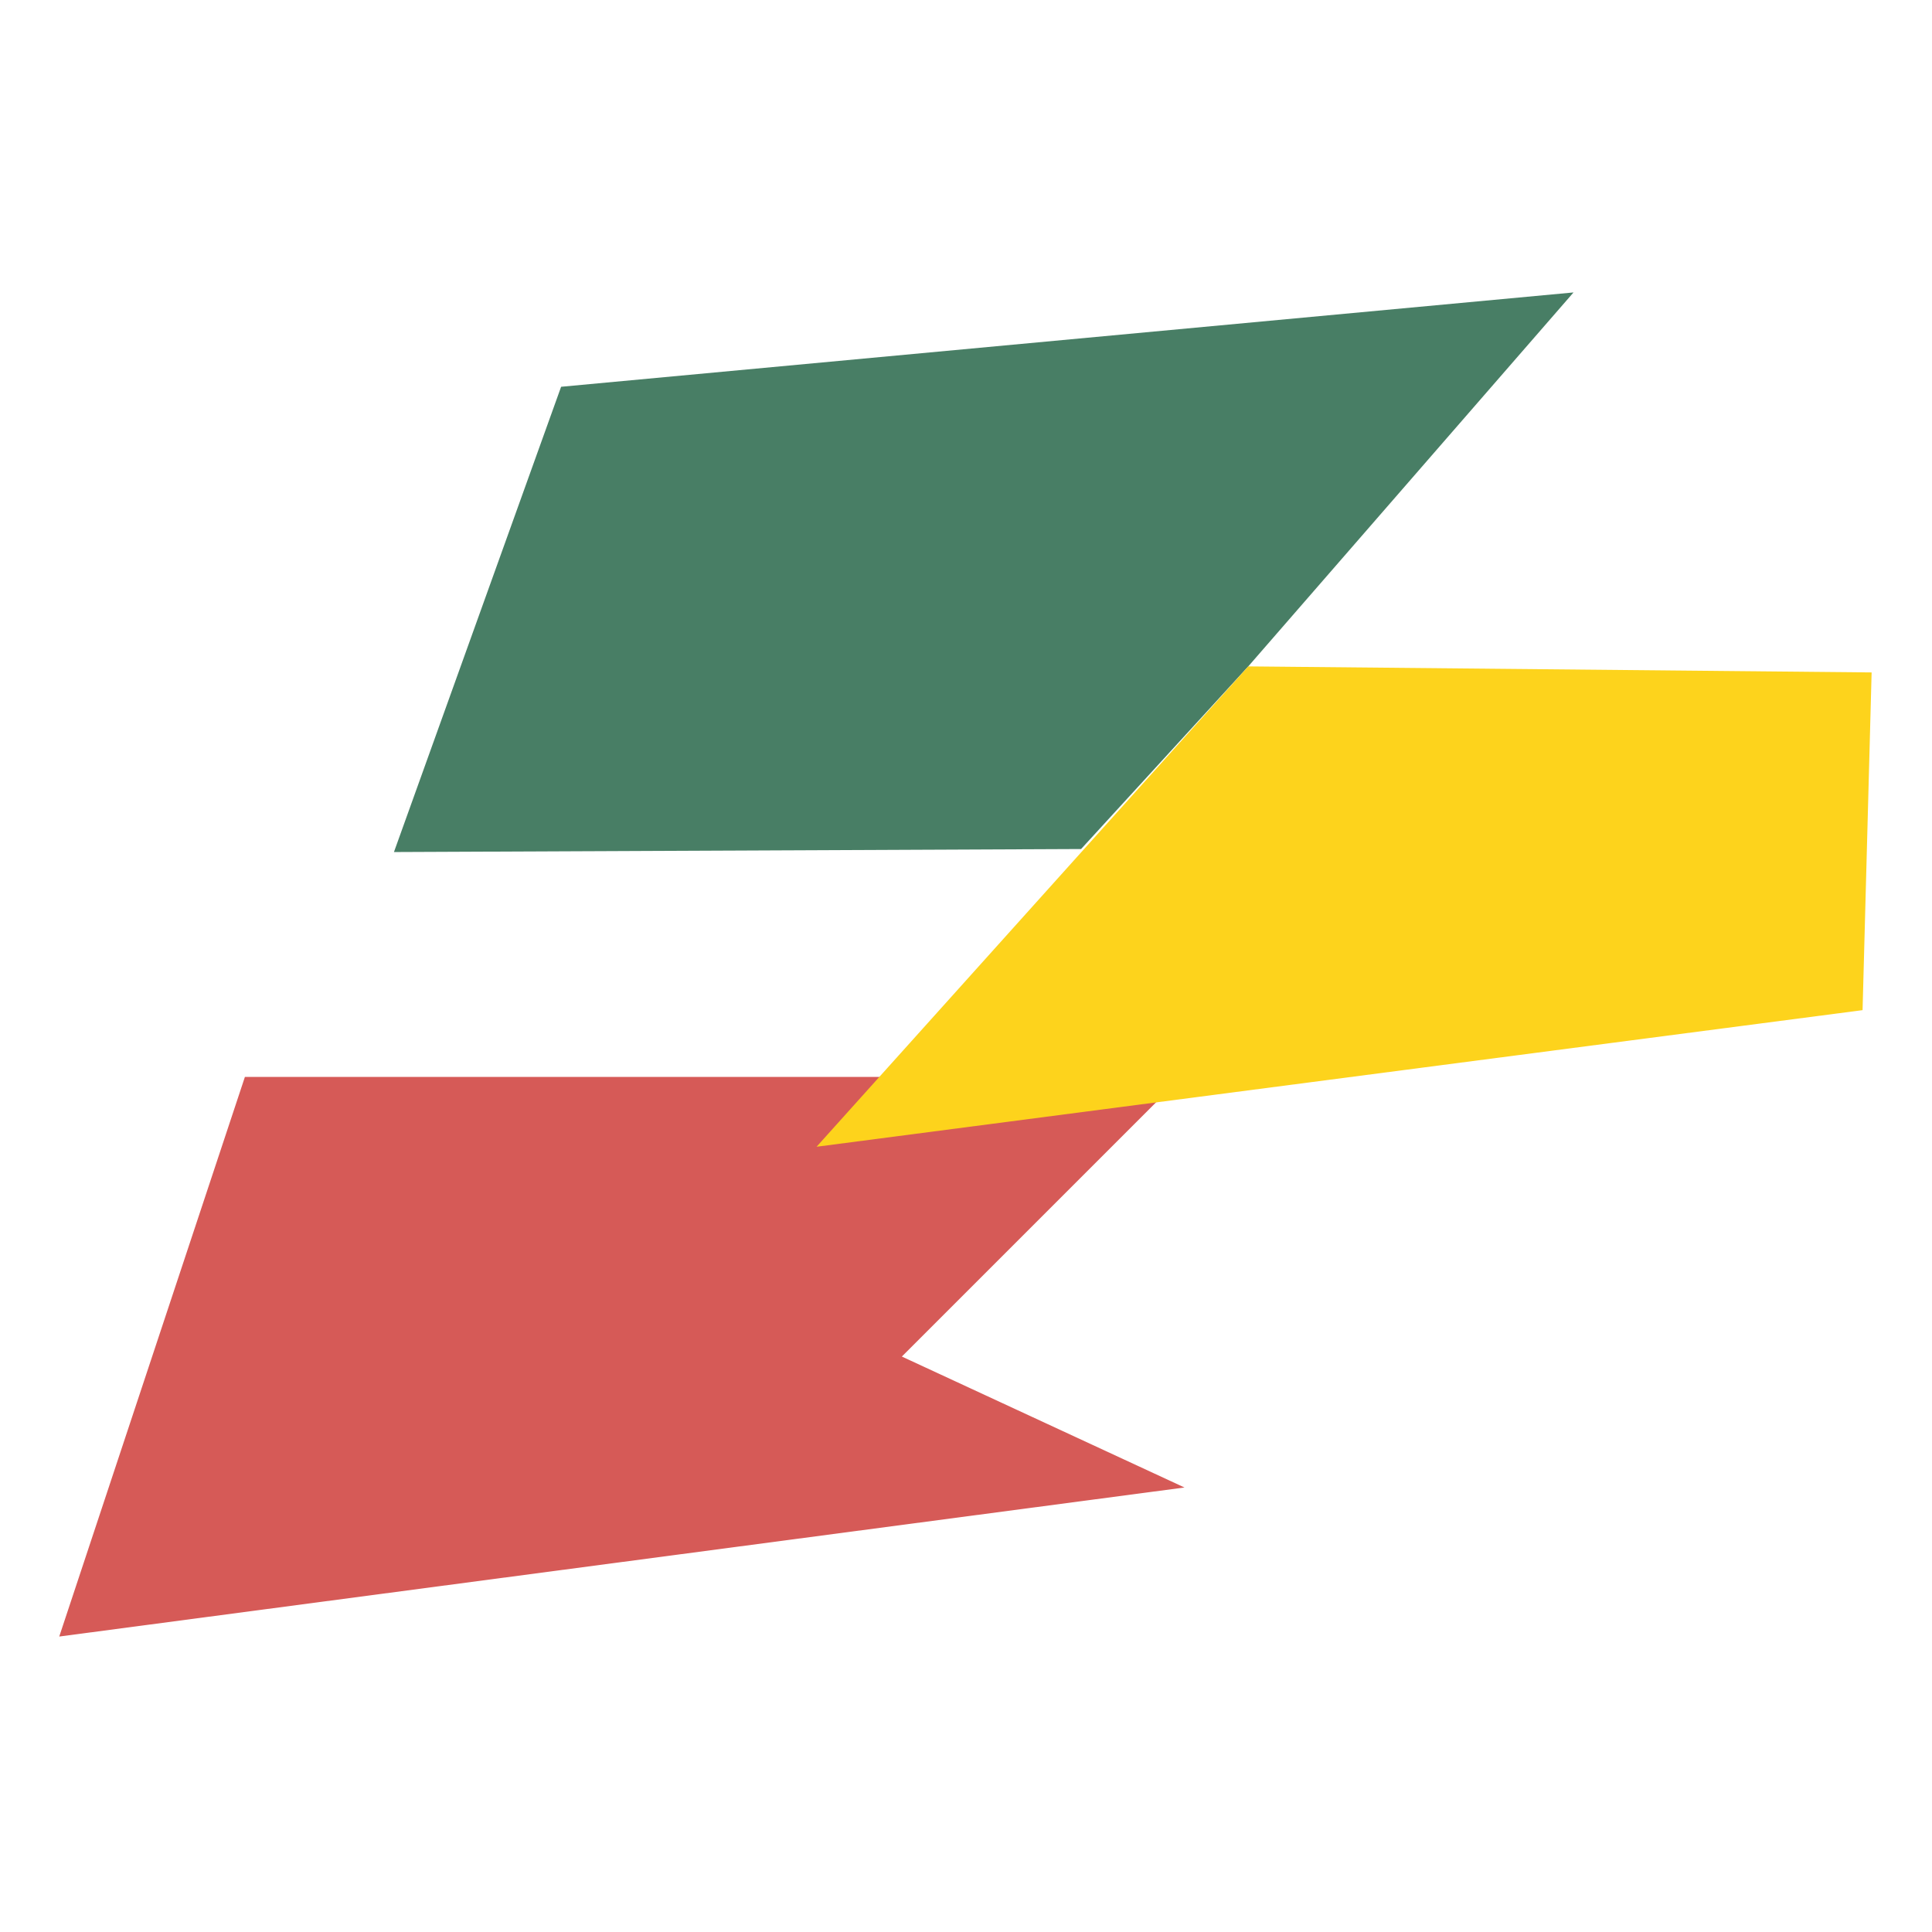
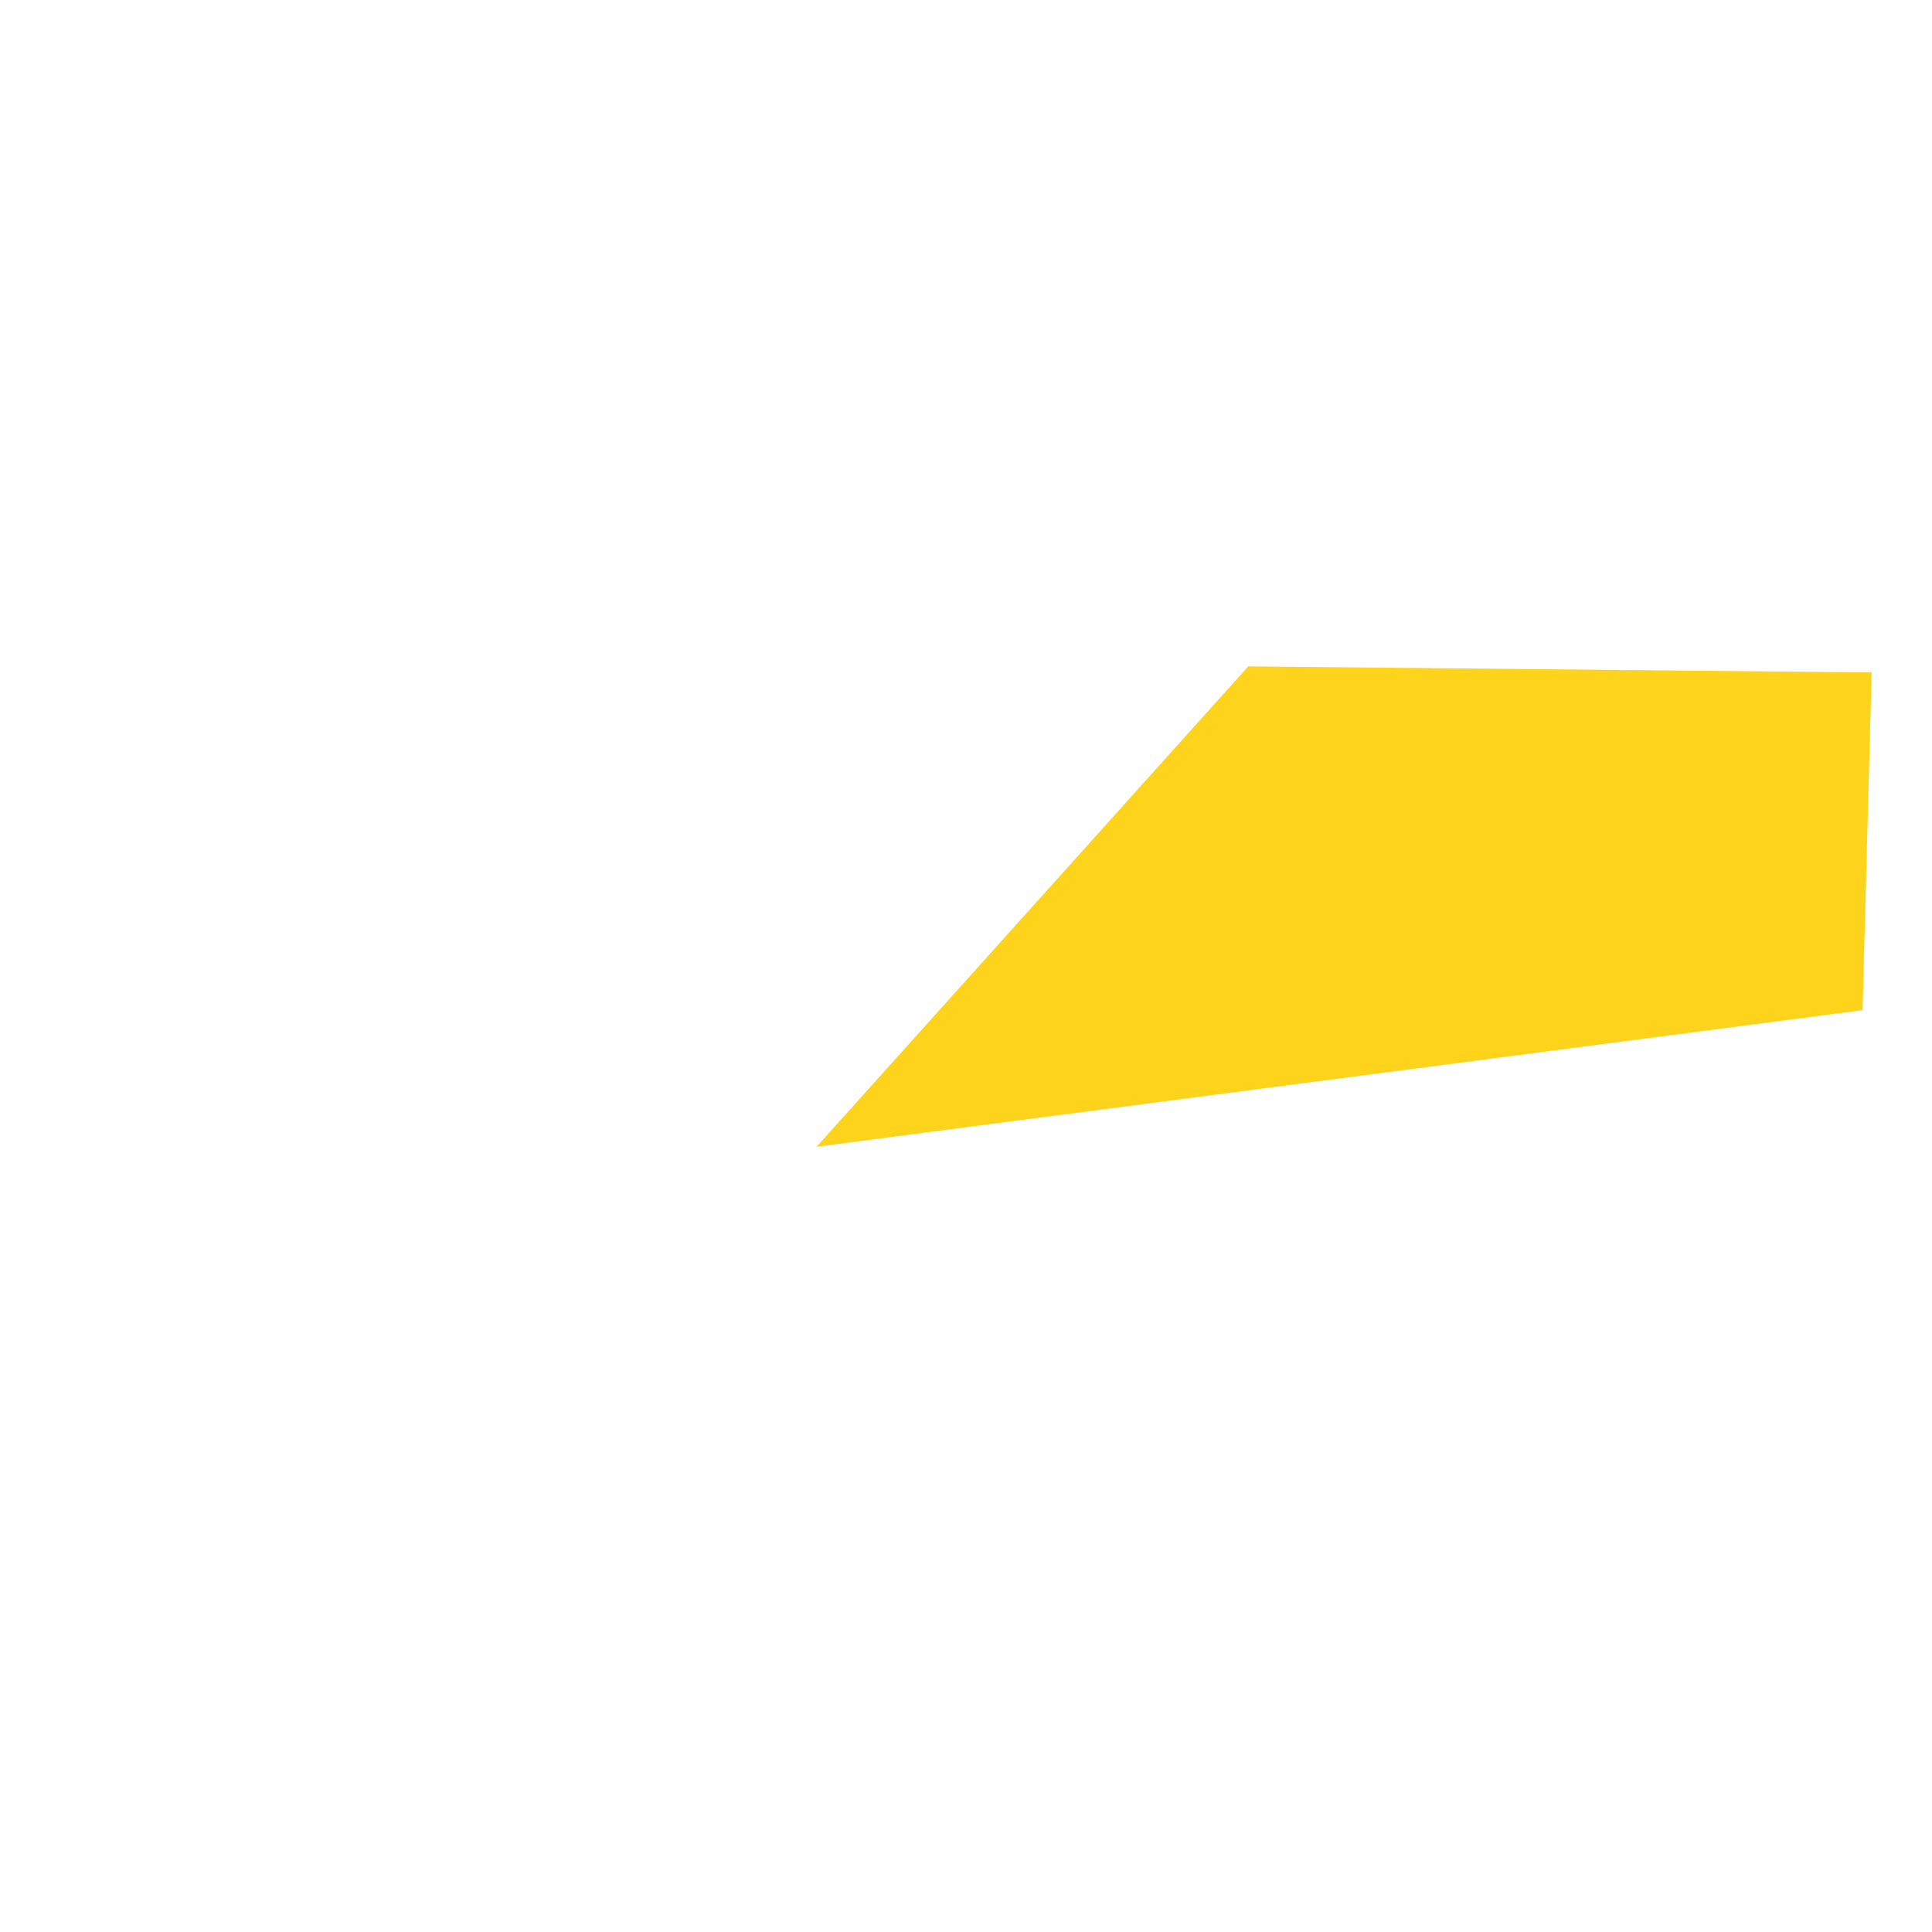
<svg xmlns="http://www.w3.org/2000/svg" version="1.1" id="Layer_1" x="0px" y="0px" viewBox="0 0 512 512" style="enable-background:new 0 0 512 512;" xml:space="preserve">
  <style type="text/css">
	.st0{fill:#D65A57;}
	.st1{fill:#487E65;}
	.st2{fill:#FDD31C;}
</style>
-   <polygon class="st0" points="64.9,285.4 15.7,433.7 313.9,394.2 239,359.5 313.1,285.4 " />
-   <polygon class="st1" points="148.7,102.5 104.4,225.8 286.5,225 330.8,176.6 417,77.5 " />
  <polygon class="st2" points="496,178.2 330.8,176.6 216.4,303.9 493.6,267.7 " />
</svg>